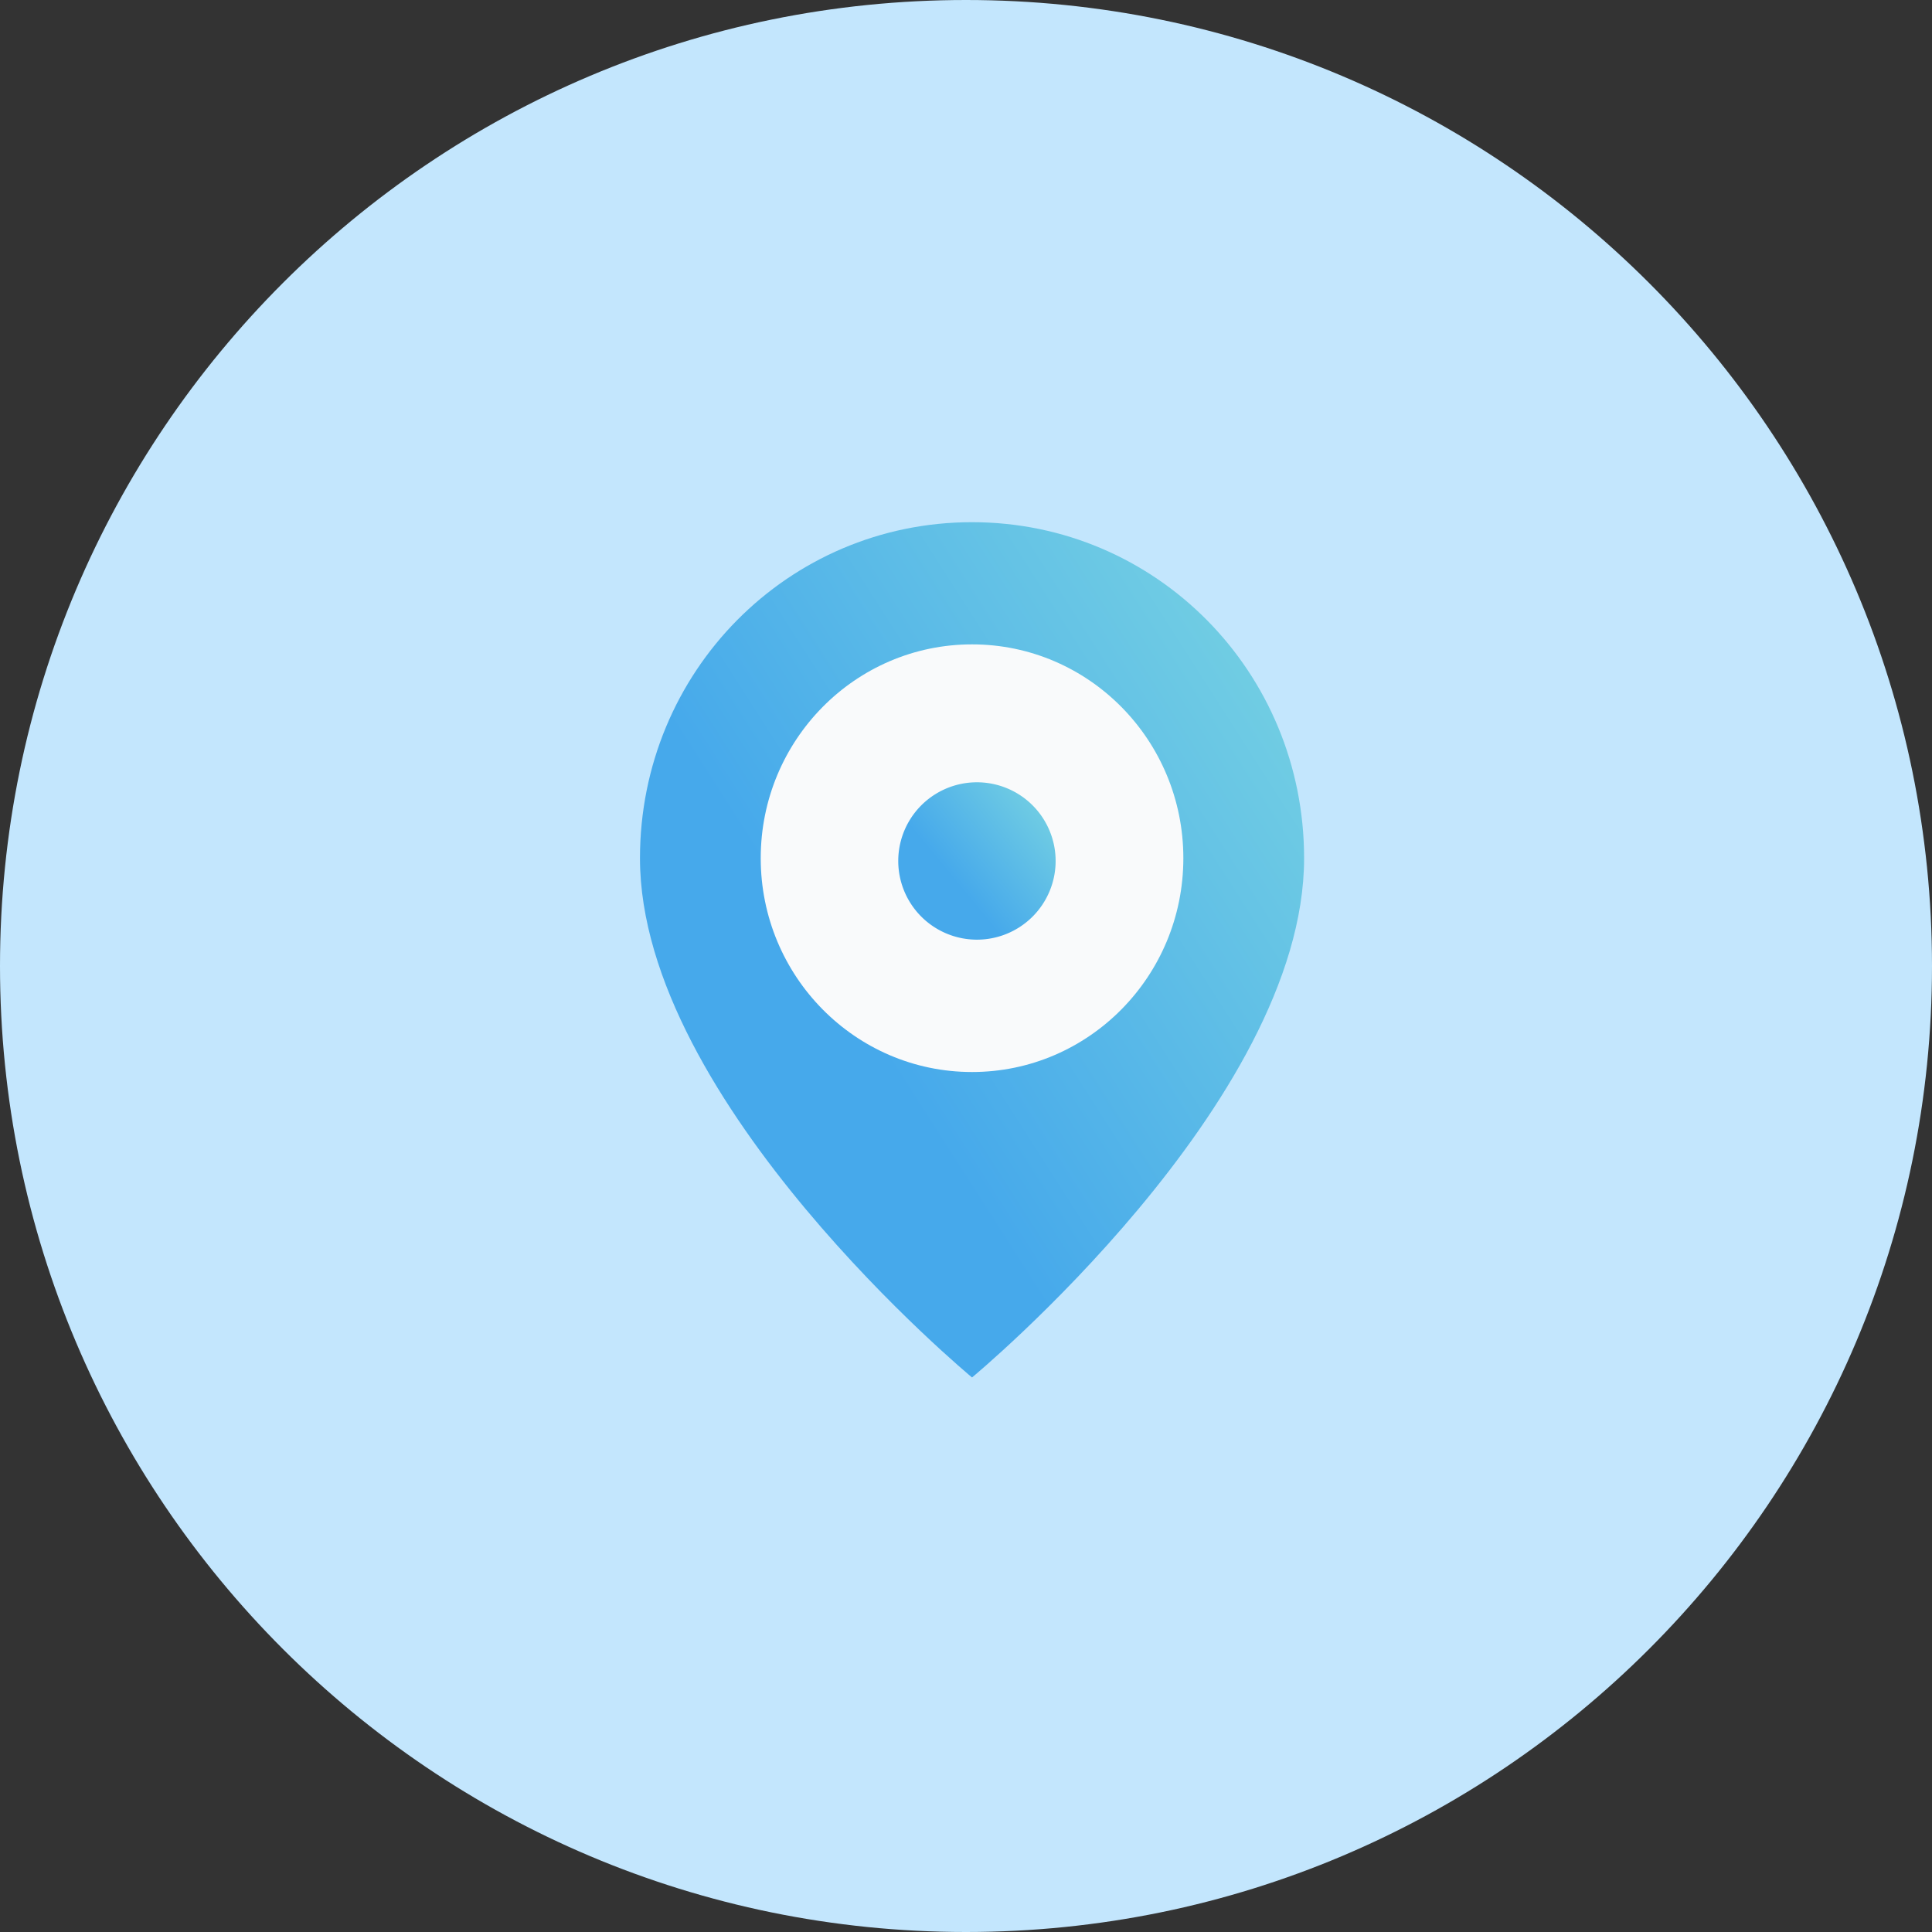
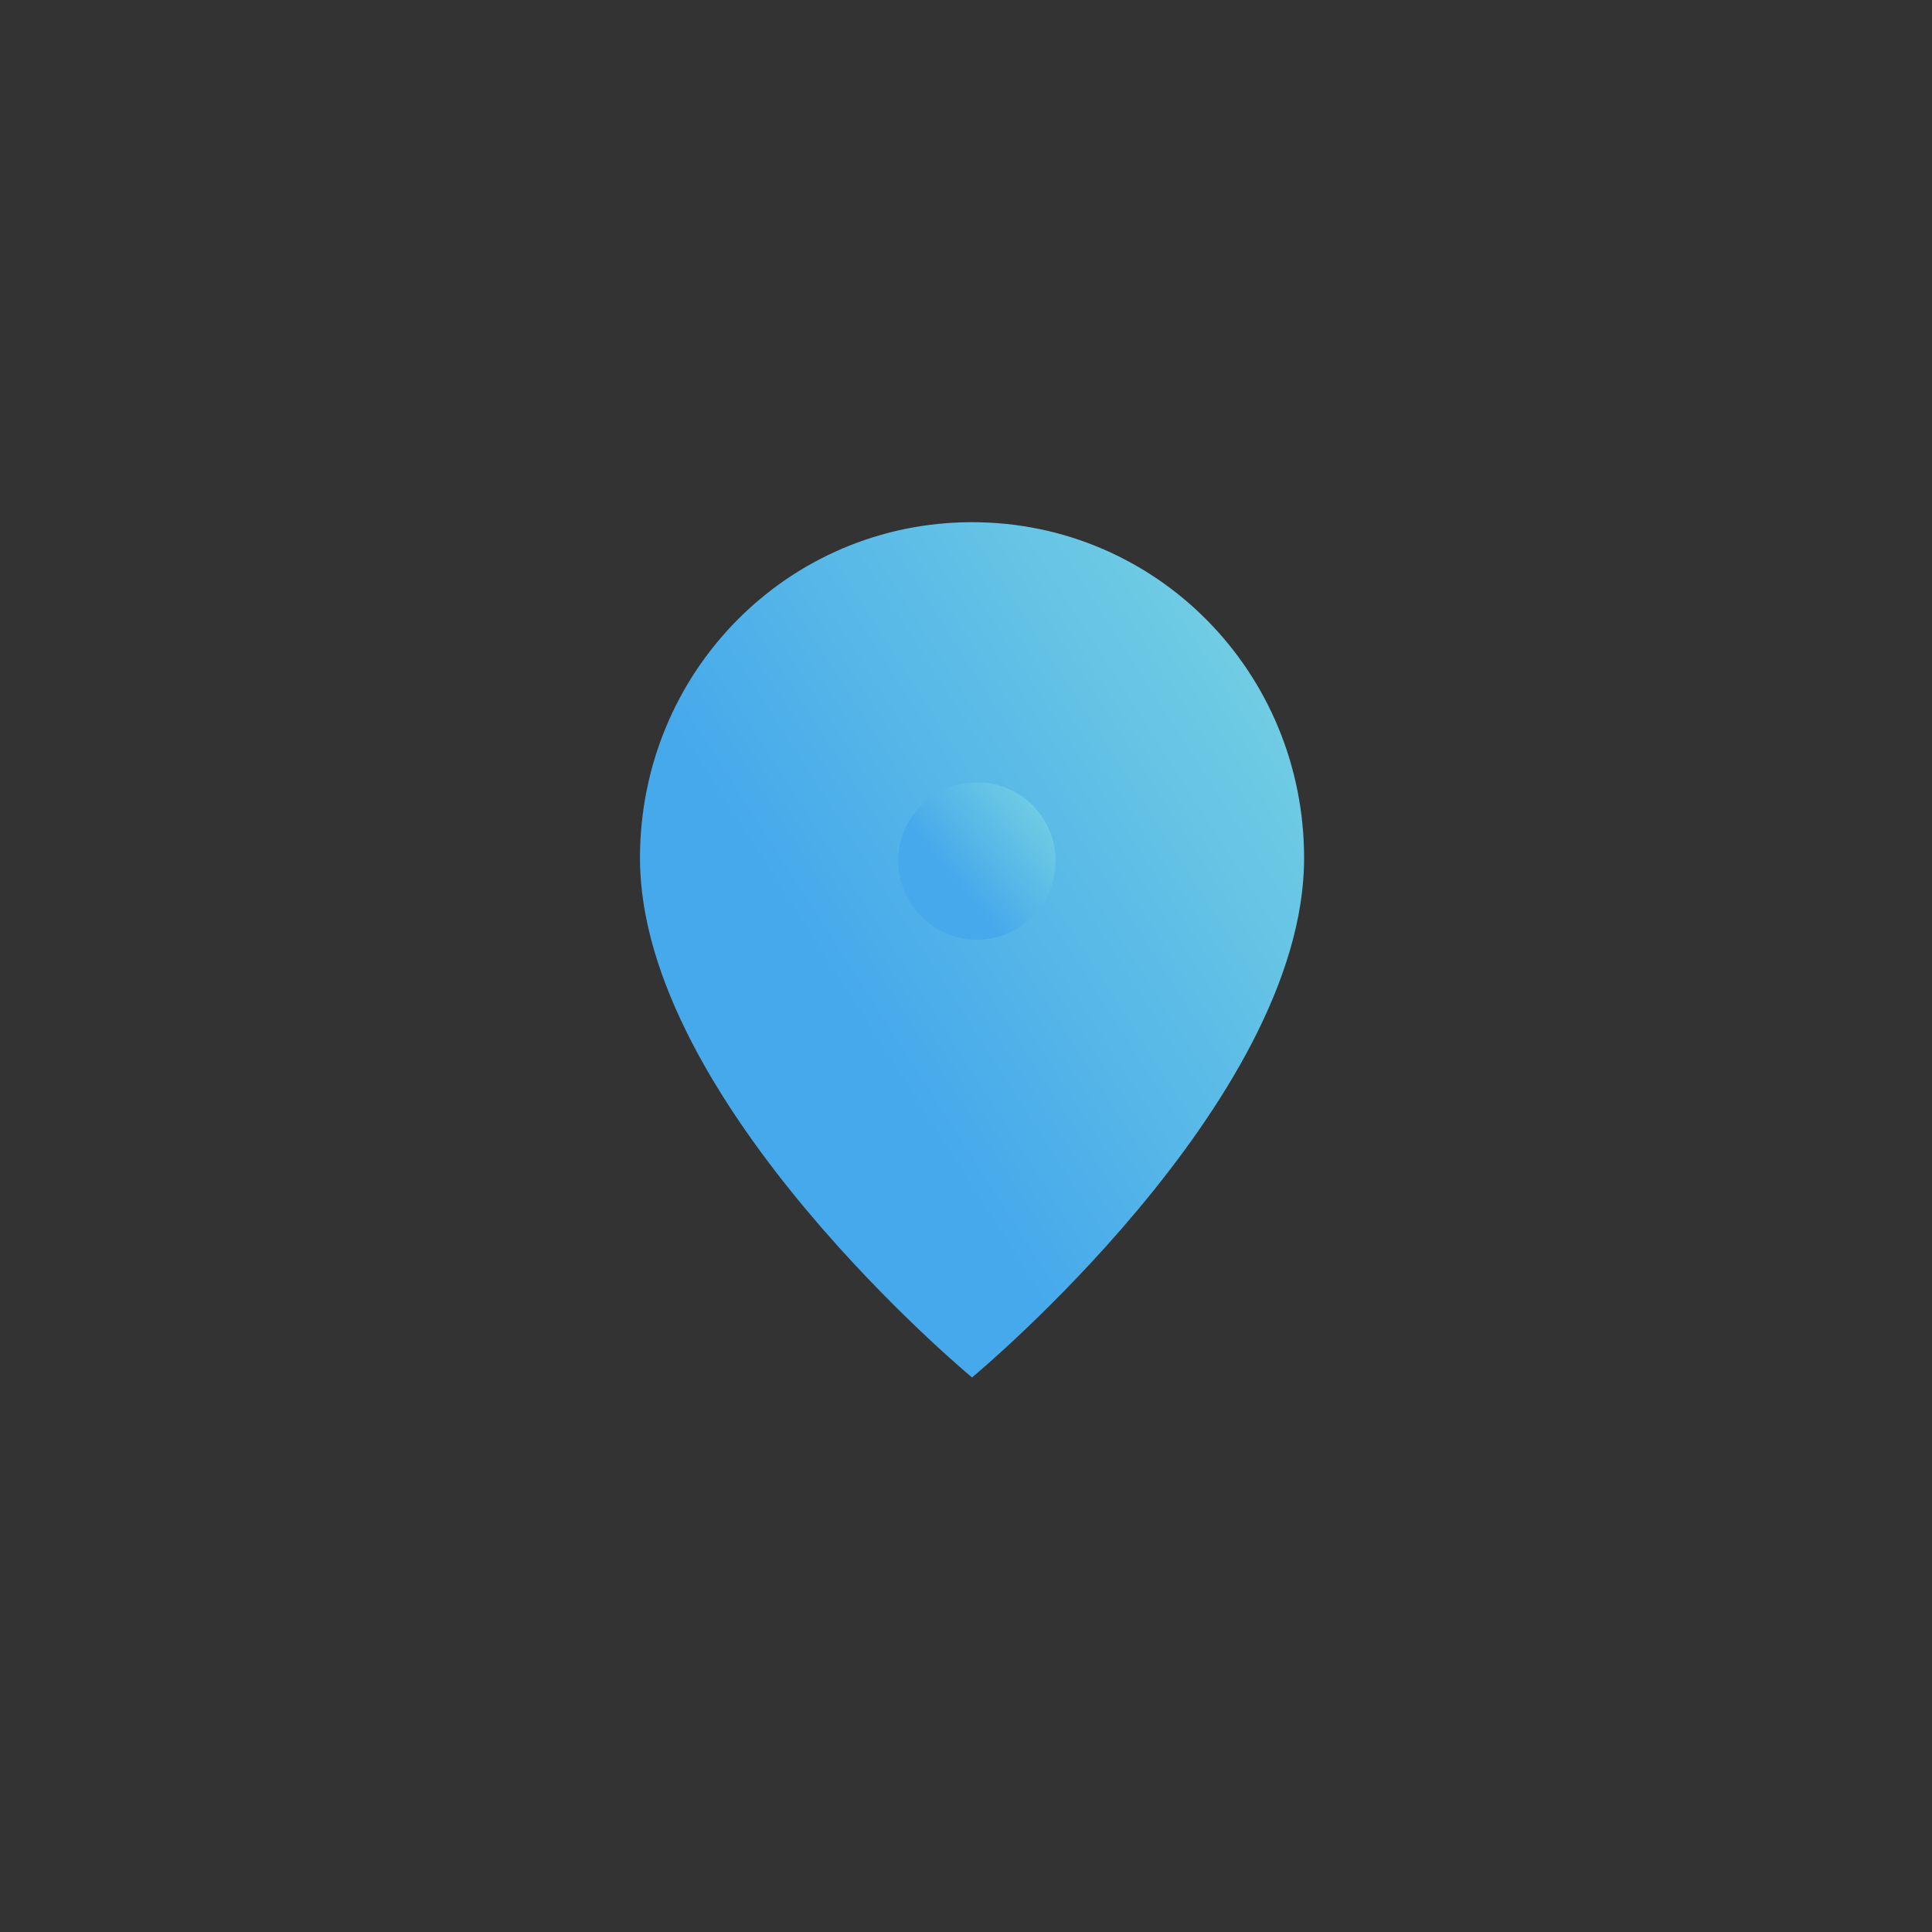
<svg xmlns="http://www.w3.org/2000/svg" width="140" height="140" fill="none">
  <rect width="100%" height="100%" fill="#333333" stroke="none" />
-   <path d="M70 140c38.66 0 70-31.34 70-70S108.66 0 70 0 0 31.34 0 70s31.34 70 70 70z" fill="#C3E6FD" />
  <path d="M94.5 62.188c0 17.707-24.063 37.628-24.063 37.628s-24.062-19.92-24.062-37.628c0-13.502 10.719-24.348 24.063-24.348C83.78 37.84 94.5 48.686 94.5 62.188z" fill="url(#paint0_linear_190_2887)" />
-   <path d="M70.438 77.682c8.456 0 15.312-6.937 15.312-15.494 0-8.557-6.856-15.494-15.313-15.494-8.456 0-15.312 6.937-15.312 15.494 0 8.557 6.856 15.494 15.313 15.494z" fill="#F9FAFB" />
  <path d="M70.717 68.091a5.702 5.702 0 100-11.403 5.702 5.702 0 000 11.403z" fill="url(#paint1_linear_190_2887)" />
  <defs>
    <linearGradient id="paint0_linear_190_2887" x1="61.038" y1="72.083" x2="109.145" y2="41.32" gradientUnits="userSpaceOnUse">
      <stop stop-color="#46A9EB" />
      <stop offset="1" stop-color="#86DFDF" />
    </linearGradient>
    <linearGradient id="paint1_linear_190_2887" x1="68.49" y1="62.988" x2="78.06" y2="55.107" gradientUnits="userSpaceOnUse">
      <stop stop-color="#46A9EB" />
      <stop offset="1" stop-color="#86DFDF" />
    </linearGradient>
  </defs>
</svg>